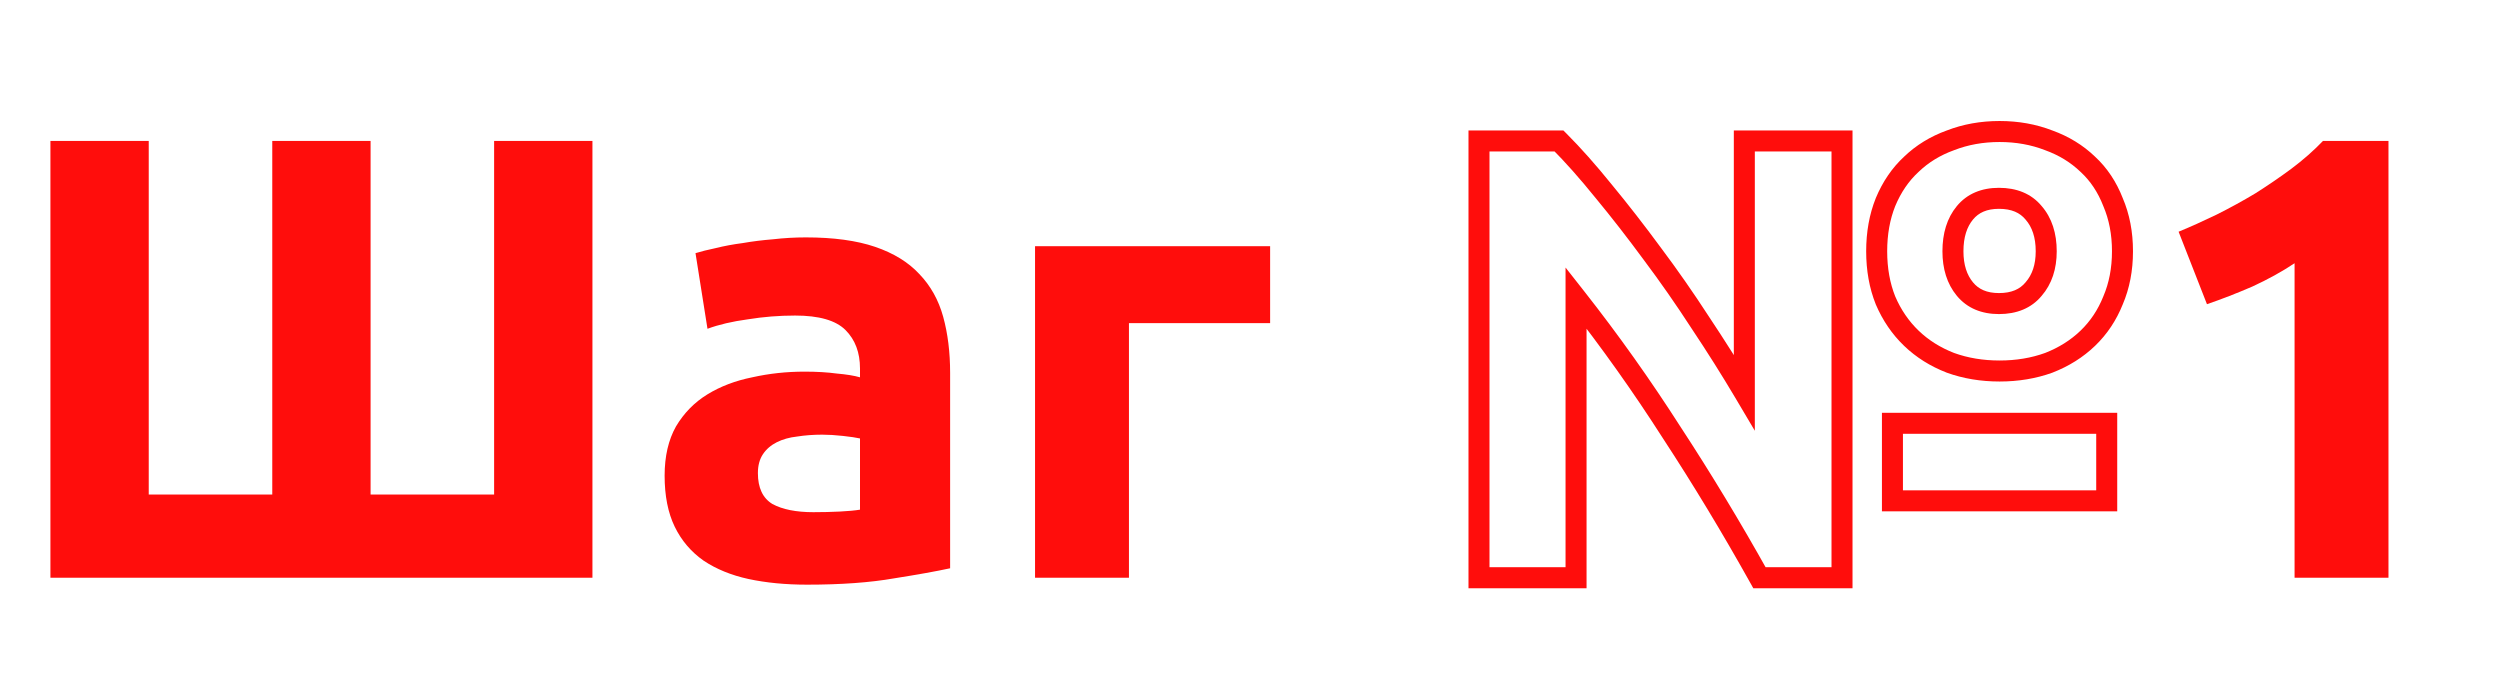
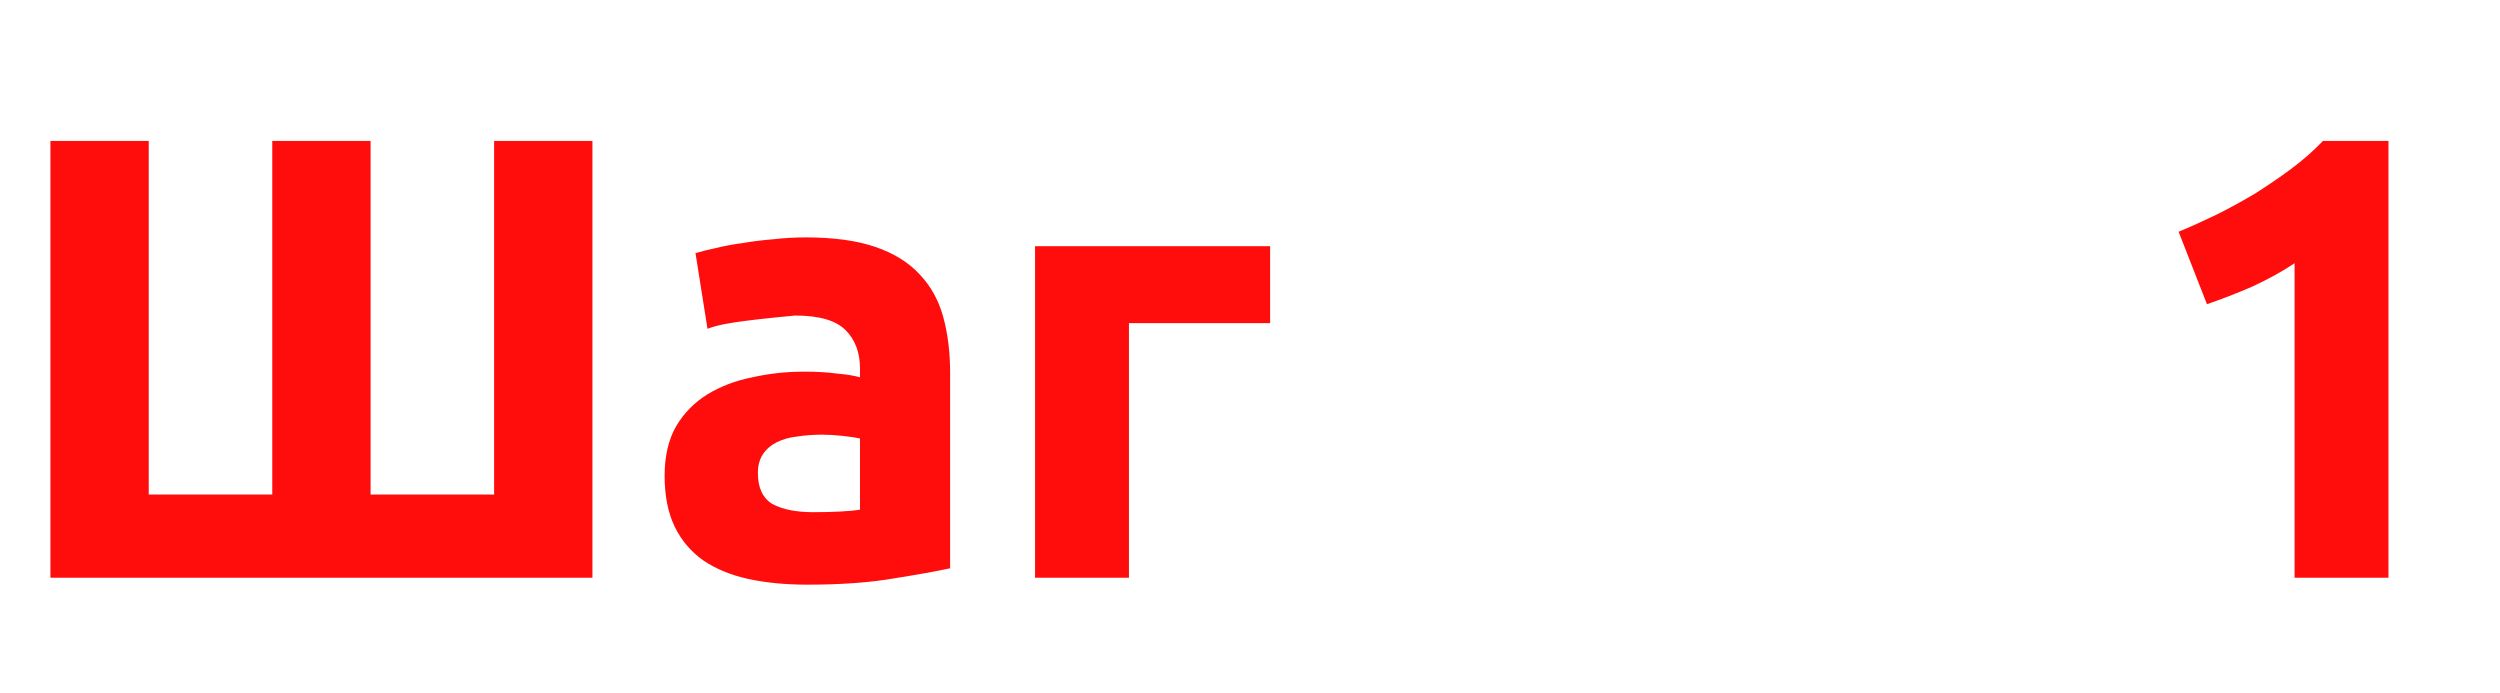
<svg xmlns="http://www.w3.org/2000/svg" width="238" height="66" viewBox="0 0 238 66" fill="none">
-   <path d="M56.4 55H4.8V13.42H14.16V47.08H25.92V13.42H35.28V47.08H47.04V13.42H56.4V55ZM77.432 48.76C78.312 48.76 79.152 48.74 79.952 48.7C80.752 48.66 81.392 48.6 81.872 48.52V41.74C81.512 41.66 80.972 41.58 80.252 41.5C79.532 41.42 78.872 41.38 78.272 41.38C77.432 41.38 76.632 41.44 75.872 41.56C75.152 41.64 74.512 41.82 73.952 42.1C73.392 42.38 72.952 42.76 72.632 43.24C72.312 43.72 72.152 44.32 72.152 45.04C72.152 46.44 72.612 47.42 73.532 47.98C74.492 48.5 75.792 48.76 77.432 48.76ZM76.712 22.6C79.352 22.6 81.552 22.9 83.312 23.5C85.072 24.1 86.472 24.96 87.512 26.08C88.592 27.2 89.352 28.56 89.792 30.16C90.232 31.76 90.452 33.54 90.452 35.5V54.1C89.172 54.38 87.392 54.7 85.112 55.06C82.832 55.46 80.072 55.66 76.832 55.66C74.792 55.66 72.932 55.48 71.252 55.12C69.612 54.76 68.192 54.18 66.992 53.38C65.792 52.54 64.872 51.46 64.232 50.14C63.592 48.82 63.272 47.2 63.272 45.28C63.272 43.44 63.632 41.88 64.352 40.6C65.112 39.32 66.112 38.3 67.352 37.54C68.592 36.78 70.012 36.24 71.612 35.92C73.212 35.56 74.872 35.38 76.592 35.38C77.752 35.38 78.772 35.44 79.652 35.56C80.572 35.64 81.312 35.76 81.872 35.92V35.08C81.872 33.56 81.412 32.34 80.492 31.42C79.572 30.5 77.972 30.04 75.692 30.04C74.172 30.04 72.672 30.16 71.192 30.4C69.712 30.6 68.432 30.9 67.352 31.3L66.212 24.1C66.732 23.94 67.372 23.78 68.132 23.62C68.932 23.42 69.792 23.26 70.712 23.14C71.632 22.98 72.592 22.86 73.592 22.78C74.632 22.66 75.672 22.6 76.712 22.6ZM120.916 30.76H107.476V55H98.536V23.44H120.916V30.76ZM207.403 22.06C208.563 21.58 209.763 21.04 211.003 20.44C212.283 19.8 213.523 19.12 214.723 18.4C215.923 17.64 217.063 16.86 218.143 16.06C219.263 15.22 220.263 14.34 221.143 13.42H227.383V55H218.443V25.06C217.243 25.86 215.903 26.6 214.423 27.28C212.943 27.92 211.503 28.48 210.103 28.96L207.403 22.06Z" fill="#FF0D0C" />
-   <path d="M167.5 55L166.627 55.487L166.913 56H167.5V55ZM159.16 41.2L158.318 41.739L158.323 41.748L159.16 41.2ZM150.04 28.36L150.826 27.742L149.04 25.471V28.36H150.04ZM150.04 55V56H151.04V55H150.04ZM140.8 55H139.8V56H140.8V55ZM140.8 13.42V12.42H139.8V13.42H140.8ZM148.42 13.42L149.127 12.713L148.834 12.42H148.42V13.42ZM152.68 18.22L151.902 18.849L151.909 18.857L152.68 18.22ZM157.3 24.16L156.495 24.753L156.5 24.76L157.3 24.16ZM161.86 30.7L161.021 31.244L161.028 31.255L161.86 30.7ZM166.06 37.36L165.2 37.87L167.06 41.009V37.36H166.06ZM166.06 13.42V12.42H165.06V13.42H166.06ZM175.36 13.42H176.36V12.42H175.36V13.42ZM175.36 55V56H176.36V55H175.36ZM201.16 28.6L200.241 28.206L200.236 28.217L200.232 28.229L201.16 28.6ZM198.76 32.2L198.067 31.479L198.76 32.2ZM195.04 34.54L195.38 35.481L195.391 35.476L195.402 35.472L195.04 34.54ZM185.68 34.54L185.318 35.472L185.329 35.476L185.34 35.481L185.68 34.54ZM179.5 28.6L178.572 28.971L178.576 28.983L178.581 28.994L179.5 28.6ZM179.5 19.24L178.577 18.855L178.574 18.862L178.572 18.869L179.5 19.24ZM181.96 15.64L182.638 16.375L182.646 16.368L182.653 16.361L181.96 15.64ZM185.68 13.36L186.02 14.301L186.031 14.296L186.042 14.292L185.68 13.36ZM195.04 13.36L194.678 14.292L194.689 14.296L194.7 14.301L195.04 13.36ZM198.76 15.64L198.067 16.361L198.074 16.368L198.082 16.375L198.76 15.64ZM201.16 19.24L200.228 19.602L200.234 19.618L200.241 19.634L201.16 19.24ZM193.6 20.26L192.829 20.897L192.837 20.907L192.845 20.916L193.6 20.26ZM187.06 20.26L186.289 19.623V19.623L187.06 20.26ZM187.06 27.52L186.289 28.157V28.157L187.06 27.52ZM193.6 27.52L192.845 26.864L192.837 26.873L192.829 26.883L193.6 27.52ZM180.16 40.3V39.3H179.16V40.3H180.16ZM200.56 40.3H201.56V39.3H200.56V40.3ZM200.56 47.68V48.68H201.56V47.68H200.56ZM180.16 47.68H179.16V48.68H180.16V47.68ZM168.373 54.513C165.682 49.693 162.89 45.073 159.997 40.652L158.323 41.748C161.19 46.127 163.958 50.707 166.627 55.487L168.373 54.513ZM160.002 40.661C157.145 36.194 154.086 31.887 150.826 27.742L149.254 28.978C152.474 33.072 155.495 37.326 158.318 41.739L160.002 40.661ZM149.04 28.36V55H151.04V28.36H149.04ZM150.04 54H140.8V56H150.04V54ZM141.8 55V13.42H139.8V55H141.8ZM140.8 14.42H148.42V12.42H140.8V14.42ZM147.713 14.127C149.002 15.416 150.398 16.989 151.902 18.849L153.458 17.591C151.922 15.691 150.478 14.064 149.127 12.713L147.713 14.127ZM151.909 18.857C153.416 20.681 154.945 22.646 156.495 24.753L158.105 23.567C156.535 21.434 154.984 19.439 153.451 17.583L151.909 18.857ZM156.5 24.76C158.046 26.821 159.553 28.983 161.021 31.244L162.699 30.155C161.207 27.857 159.674 25.659 158.1 23.56L156.5 24.76ZM161.028 31.255C162.539 33.521 163.929 35.726 165.2 37.87L166.92 36.85C165.631 34.674 164.221 32.439 162.692 30.145L161.028 31.255ZM167.06 37.36V13.42H165.06V37.36H167.06ZM166.06 14.42H175.36V12.42H166.06V14.42ZM174.36 13.42V55H176.36V13.42H174.36ZM175.36 54H167.5V56H175.36V54ZM201.06 23.92C201.06 25.522 200.781 26.946 200.241 28.206L202.079 28.994C202.739 27.454 203.06 25.758 203.06 23.92H201.06ZM200.232 28.229C199.722 29.503 199 30.582 198.067 31.479L199.453 32.921C200.6 31.818 201.478 30.497 202.088 28.971L200.232 28.229ZM198.067 31.479C197.129 32.381 196.003 33.092 194.678 33.608L195.402 35.472C196.957 34.868 198.311 34.019 199.453 32.921L198.067 31.479ZM194.7 33.599C193.379 34.077 191.935 34.32 190.36 34.32V36.32C192.145 36.32 193.821 36.044 195.38 35.481L194.7 33.599ZM190.36 34.32C188.785 34.32 187.341 34.077 186.02 33.599L185.34 35.481C186.899 36.044 188.575 36.32 190.36 36.32V34.32ZM186.042 33.608C184.717 33.092 183.591 32.381 182.653 31.479L181.267 32.921C182.409 34.019 183.763 34.868 185.318 35.472L186.042 33.608ZM182.653 31.479C181.715 30.577 180.969 29.49 180.419 28.206L178.581 28.994C179.231 30.51 180.125 31.823 181.267 32.921L182.653 31.479ZM180.428 28.229C179.922 26.962 179.66 25.53 179.66 23.92H177.66C177.66 25.75 177.958 27.438 178.572 28.971L180.428 28.229ZM179.66 23.92C179.66 22.309 179.922 20.878 180.428 19.611L178.572 18.869C177.958 20.402 177.66 22.09 177.66 23.92H179.66ZM180.423 19.625C180.973 18.304 181.715 17.227 182.638 16.375L181.282 14.905C180.125 15.973 179.227 17.296 178.577 18.855L180.423 19.625ZM182.653 16.361C183.586 15.464 184.703 14.776 186.02 14.301L185.34 12.419C183.777 12.984 182.414 13.816 181.267 14.919L182.653 16.361ZM186.042 14.292C187.357 13.781 188.793 13.52 190.36 13.52V11.52C188.567 11.52 186.883 11.819 185.318 12.428L186.042 14.292ZM190.36 13.52C191.927 13.52 193.363 13.781 194.678 14.292L195.402 12.428C193.837 11.819 192.153 11.52 190.36 11.52V13.52ZM194.7 14.301C196.017 14.776 197.134 15.464 198.067 16.361L199.453 14.919C198.306 13.816 196.943 12.984 195.38 12.419L194.7 14.301ZM198.082 16.375C199 17.222 199.718 18.291 200.228 19.602L202.092 18.878C201.482 17.309 200.6 15.978 199.438 14.905L198.082 16.375ZM200.241 19.634C200.781 20.894 201.06 22.318 201.06 23.92H203.06C203.06 22.082 202.739 20.386 202.079 18.846L200.241 19.634ZM195.8 23.92C195.8 22.221 195.349 20.747 194.355 19.604L192.845 20.916C193.451 21.613 193.8 22.579 193.8 23.92H195.8ZM194.371 19.623C193.382 18.425 191.97 17.88 190.3 17.88V19.88C191.51 19.88 192.298 20.255 192.829 20.897L194.371 19.623ZM190.3 17.88C188.659 17.88 187.273 18.432 186.289 19.623L187.831 20.897C188.367 20.248 189.141 19.88 190.3 19.88V17.88ZM186.289 19.623C185.344 20.767 184.92 22.233 184.92 23.92H186.92C186.92 22.567 187.256 21.593 187.831 20.897L186.289 19.623ZM184.92 23.92C184.92 25.575 185.348 27.018 186.289 28.157L187.831 26.883C187.252 26.182 186.92 25.225 186.92 23.92H184.92ZM186.289 28.157C187.273 29.348 188.659 29.9 190.3 29.9V27.9C189.141 27.9 188.367 27.532 187.831 26.883L186.289 28.157ZM190.3 29.9C191.97 29.9 193.382 29.355 194.371 28.157L192.829 26.883C192.298 27.525 191.51 27.9 190.3 27.9V29.9ZM194.355 28.176C195.345 27.037 195.8 25.587 195.8 23.92H193.8C193.8 25.213 193.455 26.163 192.845 26.864L194.355 28.176ZM180.16 41.3H200.56V39.3H180.16V41.3ZM199.56 40.3V47.68H201.56V40.3H199.56ZM200.56 46.68H180.16V48.68H200.56V46.68ZM181.16 47.68V40.3H179.16V47.68H181.16Z" fill="#FF0D0C" />
+   <path d="M56.4 55H4.8V13.42H14.16V47.08H25.92V13.42H35.28V47.08H47.04V13.42H56.4V55ZM77.432 48.76C78.312 48.76 79.152 48.74 79.952 48.7C80.752 48.66 81.392 48.6 81.872 48.52V41.74C81.512 41.66 80.972 41.58 80.252 41.5C79.532 41.42 78.872 41.38 78.272 41.38C77.432 41.38 76.632 41.44 75.872 41.56C75.152 41.64 74.512 41.82 73.952 42.1C73.392 42.38 72.952 42.76 72.632 43.24C72.312 43.72 72.152 44.32 72.152 45.04C72.152 46.44 72.612 47.42 73.532 47.98C74.492 48.5 75.792 48.76 77.432 48.76ZM76.712 22.6C79.352 22.6 81.552 22.9 83.312 23.5C85.072 24.1 86.472 24.96 87.512 26.08C88.592 27.2 89.352 28.56 89.792 30.16C90.232 31.76 90.452 33.54 90.452 35.5V54.1C89.172 54.38 87.392 54.7 85.112 55.06C82.832 55.46 80.072 55.66 76.832 55.66C74.792 55.66 72.932 55.48 71.252 55.12C69.612 54.76 68.192 54.18 66.992 53.38C65.792 52.54 64.872 51.46 64.232 50.14C63.592 48.82 63.272 47.2 63.272 45.28C63.272 43.44 63.632 41.88 64.352 40.6C65.112 39.32 66.112 38.3 67.352 37.54C68.592 36.78 70.012 36.24 71.612 35.92C73.212 35.56 74.872 35.38 76.592 35.38C77.752 35.38 78.772 35.44 79.652 35.56C80.572 35.64 81.312 35.76 81.872 35.92V35.08C81.872 33.56 81.412 32.34 80.492 31.42C79.572 30.5 77.972 30.04 75.692 30.04C69.712 30.6 68.432 30.9 67.352 31.3L66.212 24.1C66.732 23.94 67.372 23.78 68.132 23.62C68.932 23.42 69.792 23.26 70.712 23.14C71.632 22.98 72.592 22.86 73.592 22.78C74.632 22.66 75.672 22.6 76.712 22.6ZM120.916 30.76H107.476V55H98.536V23.44H120.916V30.76ZM207.403 22.06C208.563 21.58 209.763 21.04 211.003 20.44C212.283 19.8 213.523 19.12 214.723 18.4C215.923 17.64 217.063 16.86 218.143 16.06C219.263 15.22 220.263 14.34 221.143 13.42H227.383V55H218.443V25.06C217.243 25.86 215.903 26.6 214.423 27.28C212.943 27.92 211.503 28.48 210.103 28.96L207.403 22.06Z" fill="#FF0D0C" />
</svg>